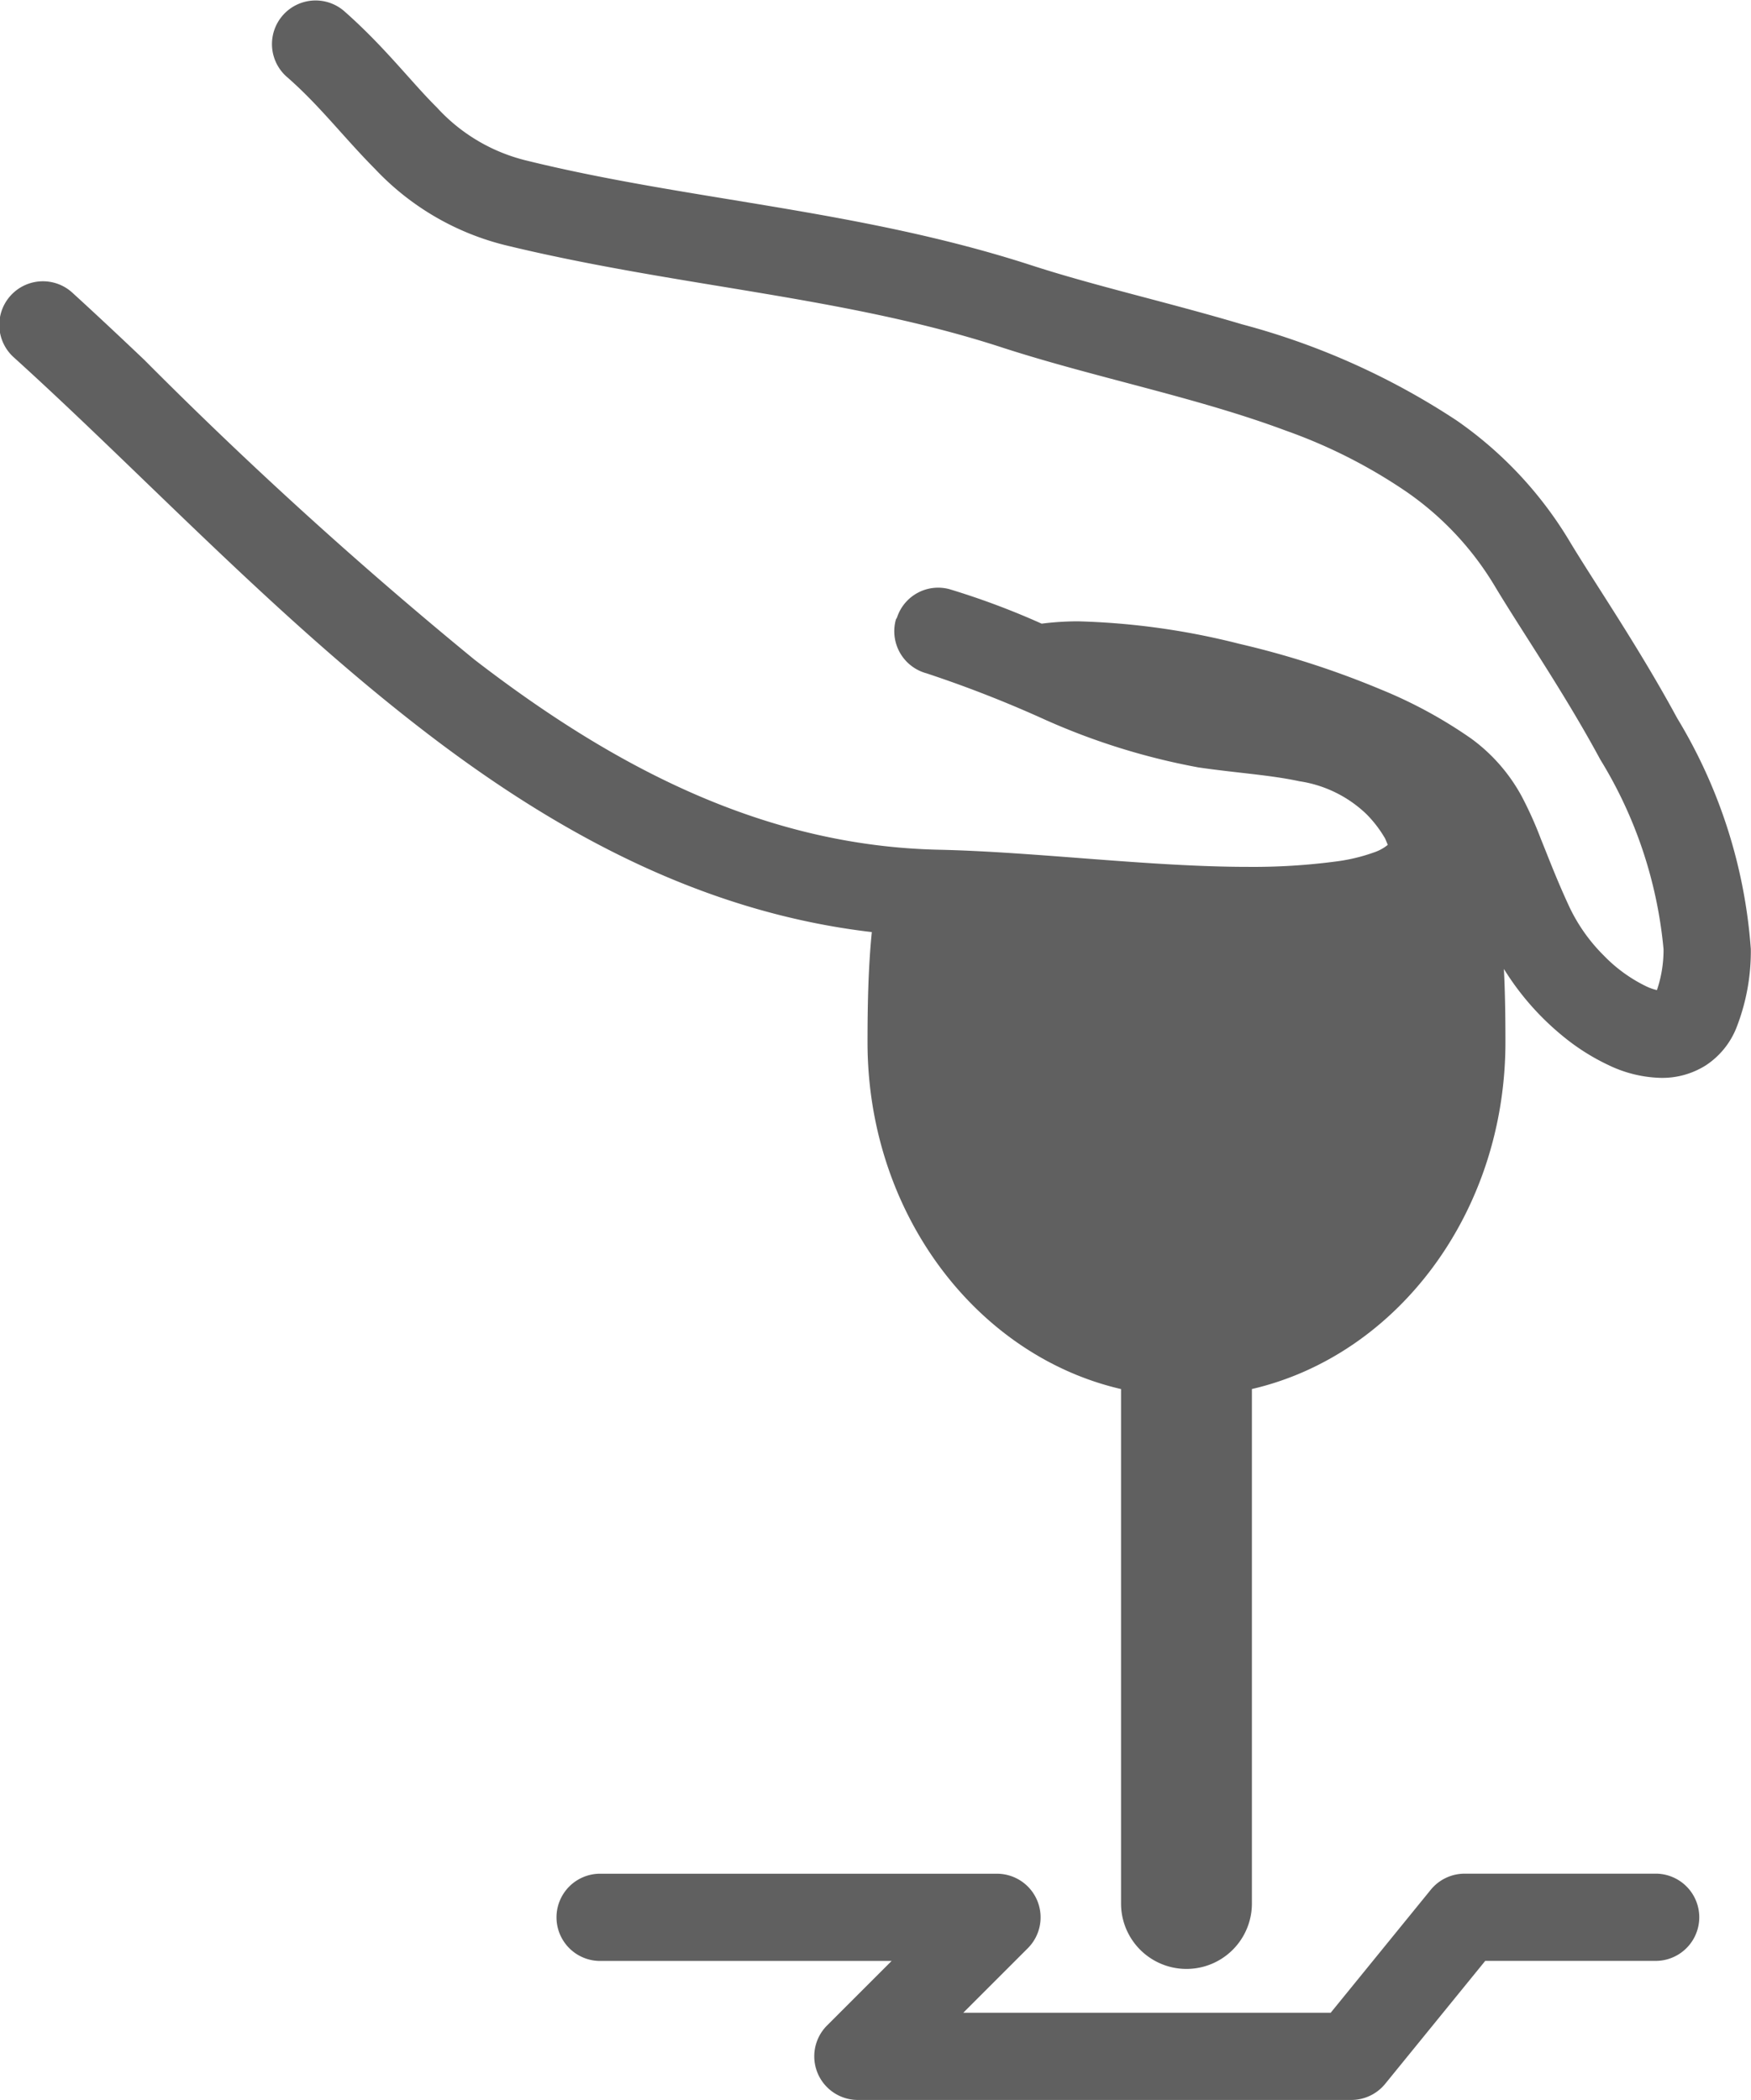
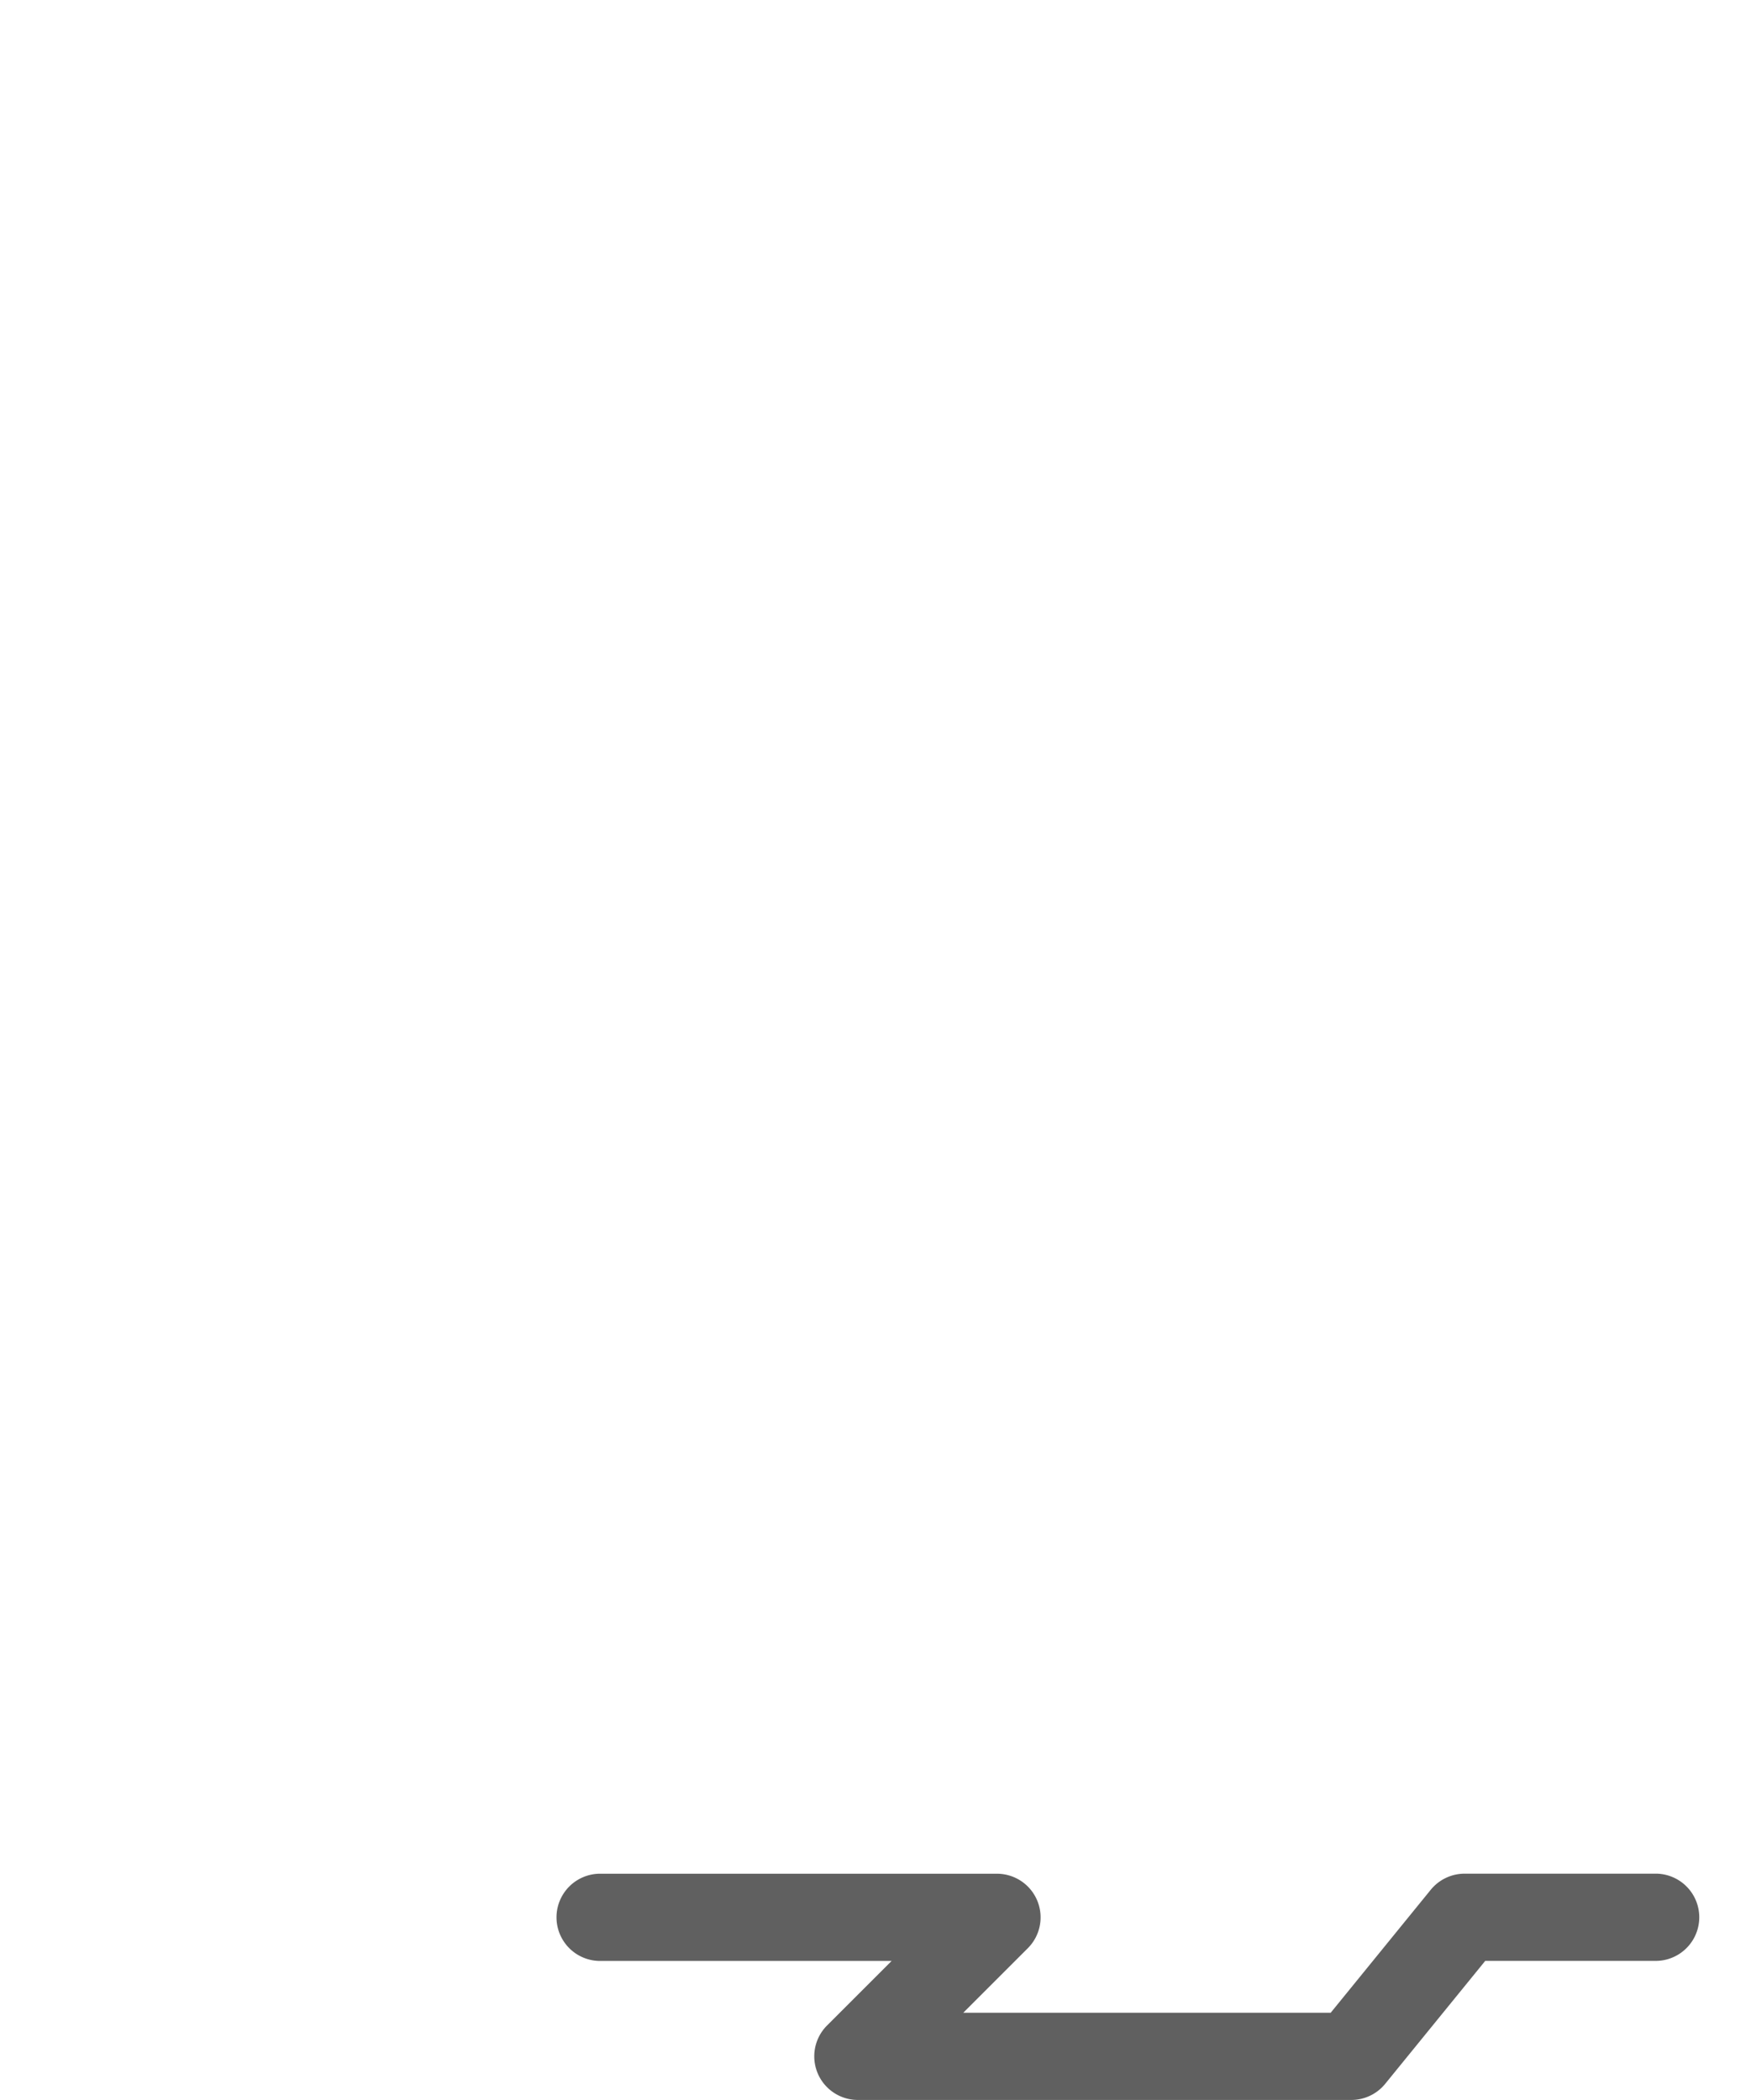
<svg xmlns="http://www.w3.org/2000/svg" width="58.354" height="70" viewBox="0 0 58.354 70">
  <g id="_30" data-name="30" transform="translate(-70.271 -81.034)">
-     <path id="Path_1008" data-name="Path 1008" d="M125.108,113.9a5,5,0,0,1-1.384-1.009,5.771,5.771,0,0,1-1.133-1.586c-.429-.918-.7-1.644-.967-2.3a12.7,12.7,0,0,0-.637-1.42,5.8,5.8,0,0,0-1.681-1.927,15.369,15.369,0,0,0-3-1.634,29.5,29.5,0,0,0-4.747-1.532,24.3,24.3,0,0,0-5.369-.747,9.767,9.767,0,0,0-1.205.078,25.571,25.571,0,0,0-3.075-1.15,1.442,1.442,0,0,0-1.742.937c-.011.031-.034.052-.043.084a1.453,1.453,0,0,0,1.021,1.784,39.774,39.774,0,0,1,3.965,1.552,22.481,22.481,0,0,0,5.1,1.585c1.221.18,2.391.25,3.362.461a4.1,4.1,0,0,1,2.233,1.093,3.981,3.981,0,0,1,.626.817l.089.21a1.457,1.457,0,0,1-.466.254,5.939,5.939,0,0,1-1.258.3,20.963,20.963,0,0,1-2.941.18c-3.254,0-7.064-.5-10.3-.571-5.779-.127-10.773-2.71-15.476-6.339a146.162,146.162,0,0,1-11-9.99c-.795-.756-1.588-1.5-2.383-2.226a1.454,1.454,0,1,0-1.953,2.154c4.242,3.842,8.608,8.54,13.556,12.364,4.392,3.4,9.315,6.116,15.025,6.782-.115,1.156-.143,2.389-.143,3.672,0,5.693,3.624,10.443,8.449,11.561v17.149a2.18,2.18,0,0,0,4.361,0V127.336c4.825-1.118,8.449-5.867,8.449-11.561,0-.837-.011-1.654-.051-2.442a9.016,9.016,0,0,0,1.976,2.249,7.256,7.256,0,0,0,1.533.967,4.222,4.222,0,0,0,1.736.415,2.716,2.716,0,0,0,1.483-.417,2.678,2.678,0,0,0,1.032-1.282h0a6.979,6.979,0,0,0,.469-2.593,17.212,17.212,0,0,0-2.455-7.7c-1.295-2.394-2.785-4.558-3.6-5.921a13.075,13.075,0,0,0-3.748-4,24.326,24.326,0,0,0-7.156-3.207c-2.476-.737-4.942-1.289-7.058-1.98-5.715-1.847-11.385-2.148-16.777-3.476a5.93,5.93,0,0,1-2.993-1.77c-.862-.854-1.749-2.034-3.1-3.221a1.454,1.454,0,0,0-1.914,2.189c1.095.95,1.9,2.022,2.957,3.086a8.89,8.89,0,0,0,4.361,2.541c5.744,1.392,11.331,1.7,16.567,3.416,3.072.994,6.455,1.651,9.415,2.758a17.478,17.478,0,0,1,4.02,2.037,10.153,10.153,0,0,1,2.93,3.117c.9,1.506,2.334,3.584,3.535,5.813a14.628,14.628,0,0,1,2.107,6.32,4.153,4.153,0,0,1-.22,1.364A1.71,1.71,0,0,1,125.108,113.9Z" transform="translate(0 0)" fill="#606060" />
    <path id="Path_1009" data-name="Path 1009" d="M213.655,511.6a1.454,1.454,0,0,0-1.343-.9H199.048a1.454,1.454,0,0,0,0,2.907H208.8l-2.152,2.152a1.454,1.454,0,0,0,1.028,2.482h16.445a1.458,1.458,0,0,0,1.127-.536l3.335-4.1H234.3a1.454,1.454,0,0,0,0-2.907h-6.405a1.458,1.458,0,0,0-1.127.536l-3.335,4.1H211.188l2.152-2.152A1.455,1.455,0,0,0,213.655,511.6Z" transform="translate(-108.815 -367.207)" fill="#606060" />
  </g>
</svg>